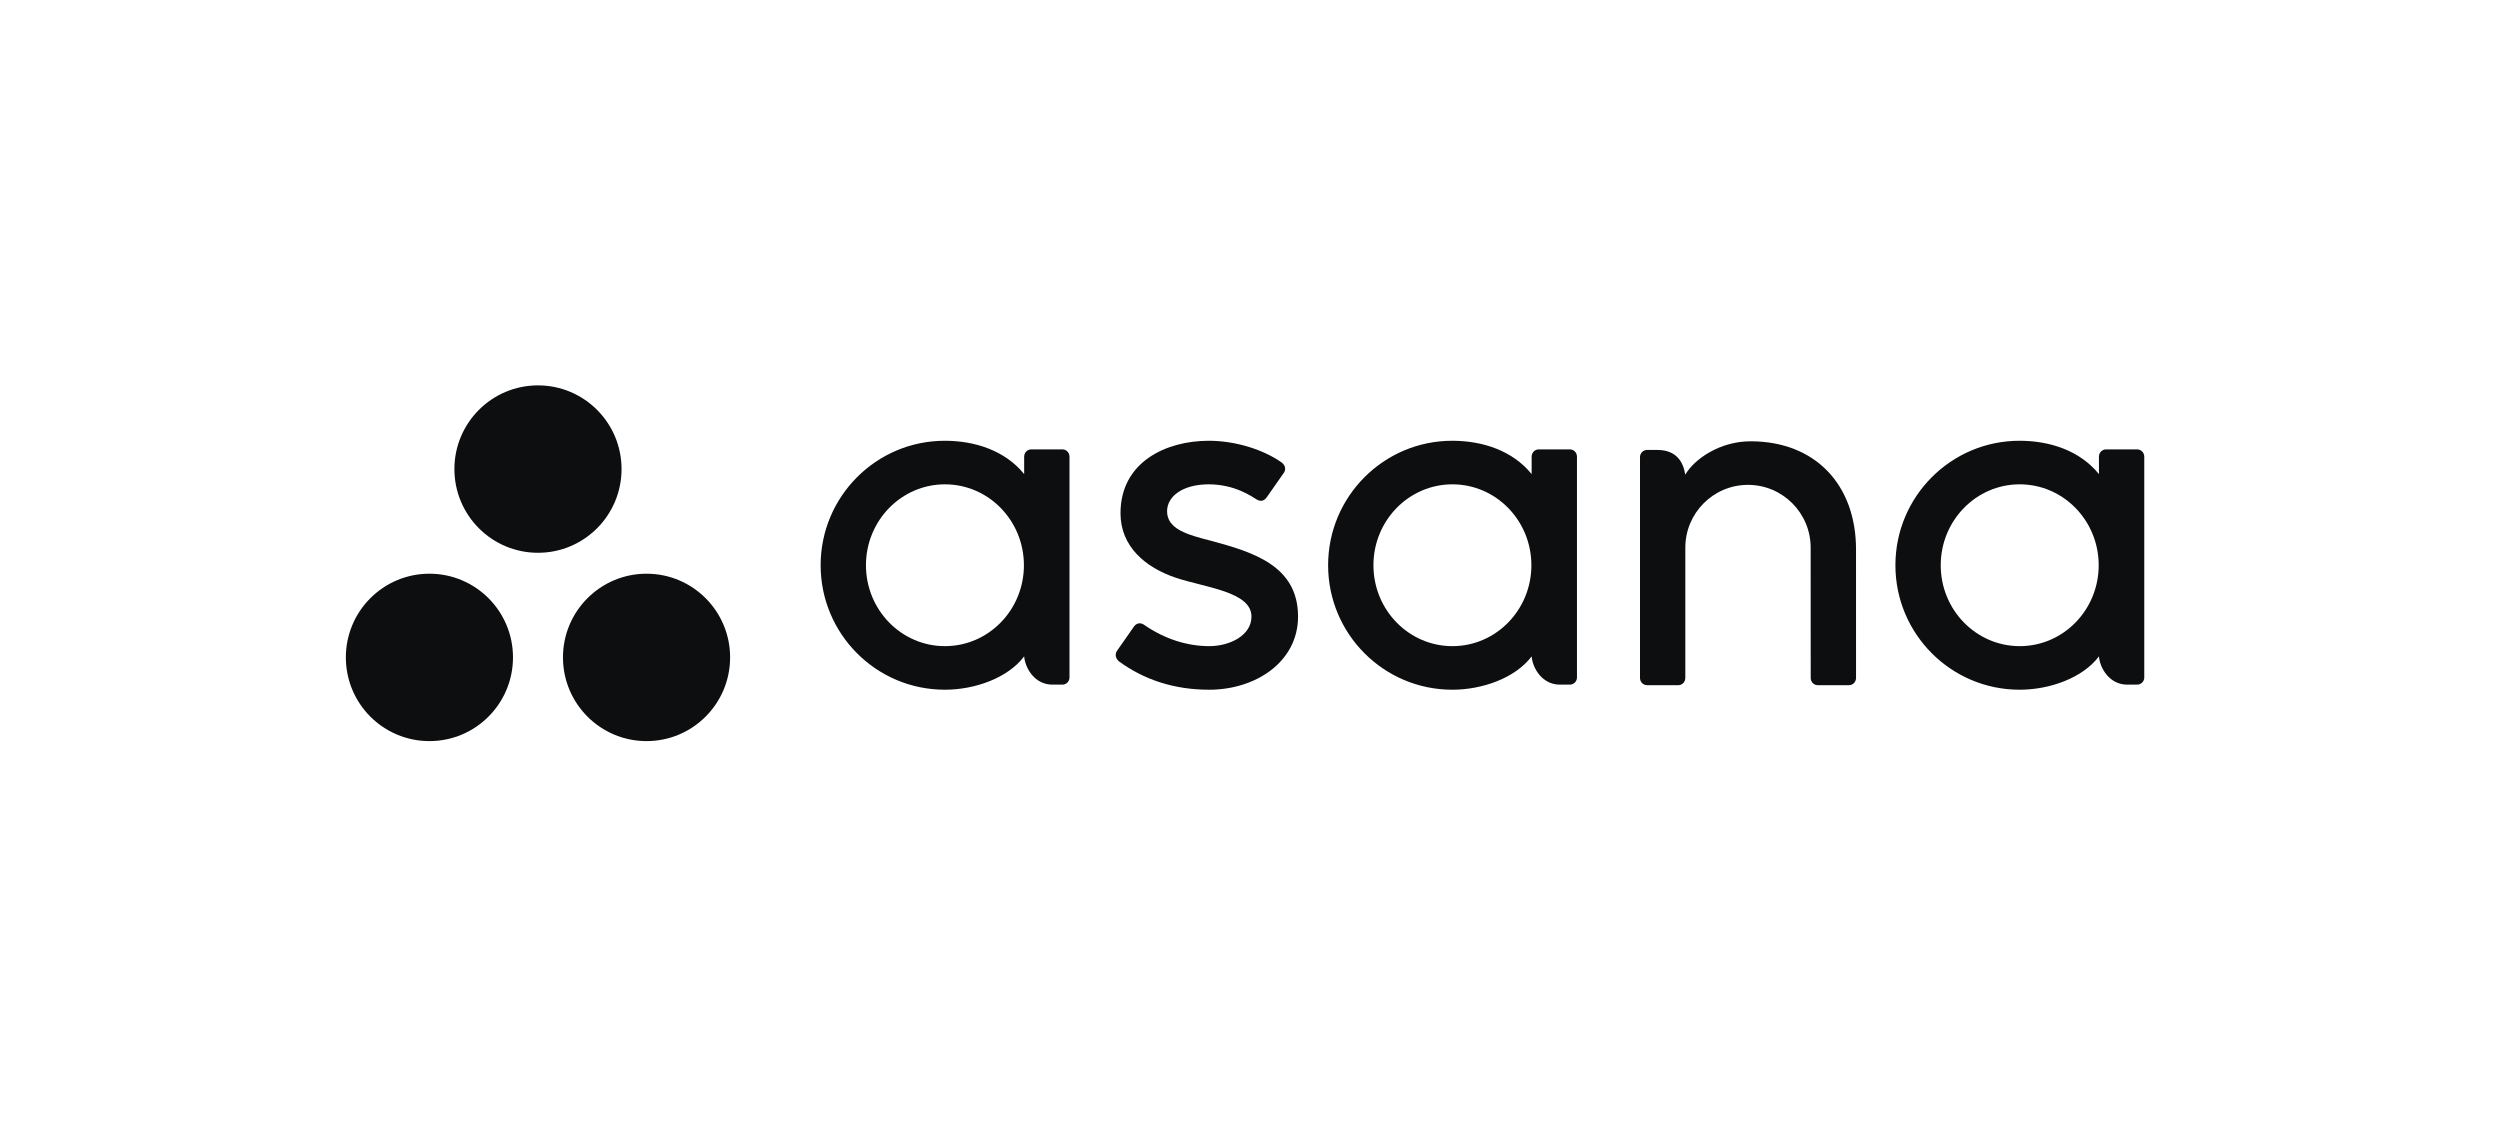
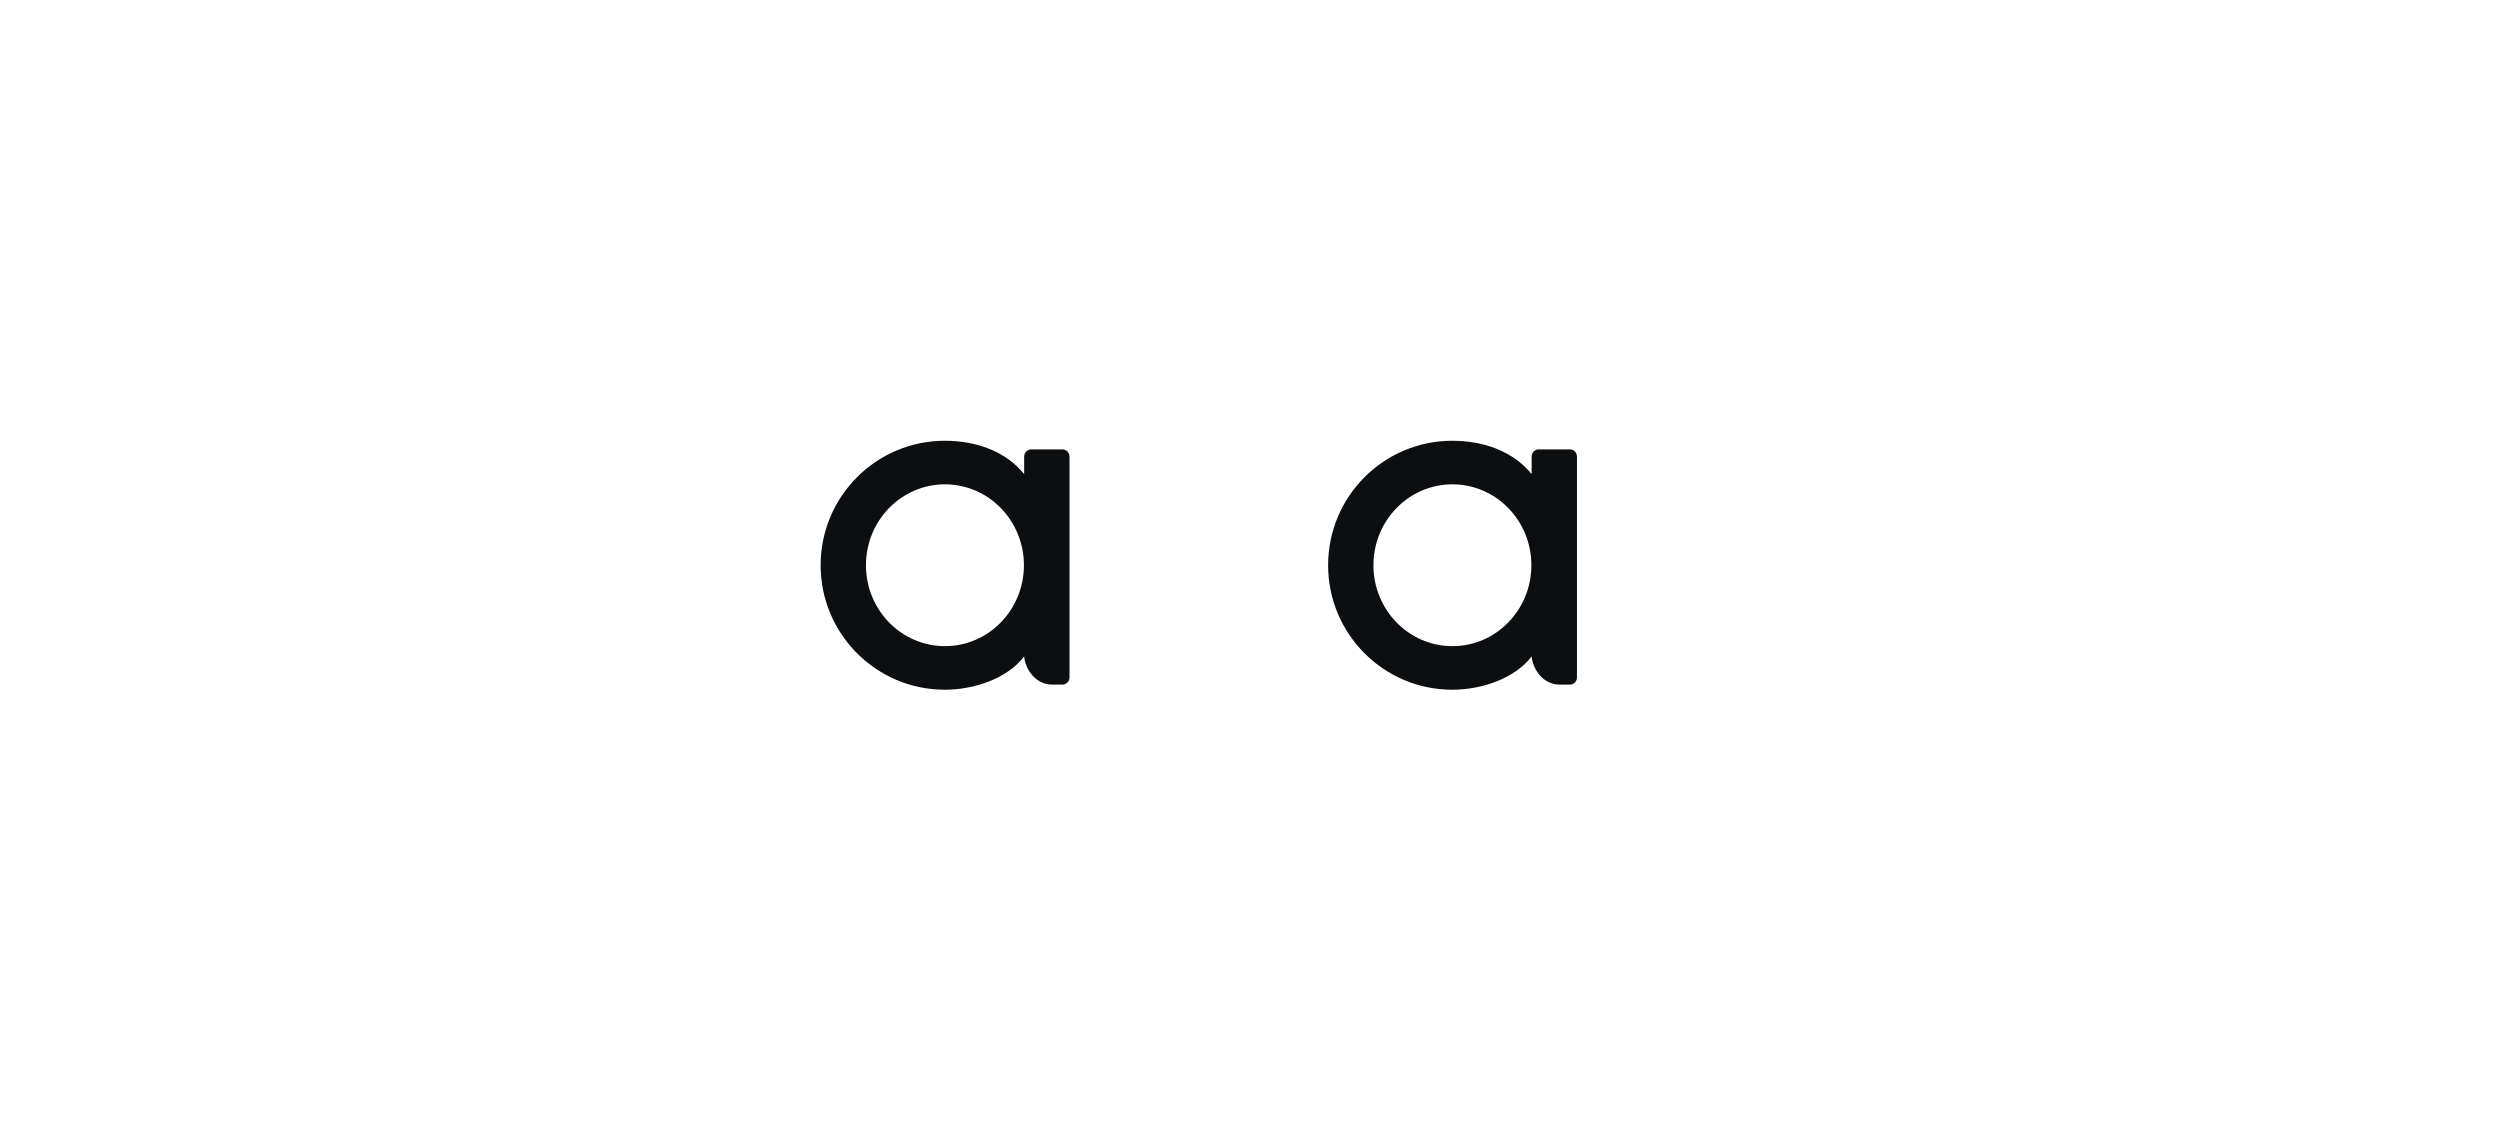
<svg xmlns="http://www.w3.org/2000/svg" width="253px" height="114px" viewBox="0 0 253 114" version="1.1">
  <title>Group 2</title>
  <g id="Service-Pages" stroke="none" stroke-width="1" fill="none" fill-rule="evenodd">
    <g id="Solutions" transform="translate(-1018, -3400)">
      <g id="Group-11" transform="translate(0, 2877)">
        <g id="Group-2" transform="translate(1018, 523)">
-           <rect id="Rectangle" x="0" y="0" width="252.781" height="113.777" />
          <g id="Asana-Logo-Horizontal-Black" transform="translate(35, 39)" fill="#0D0E10">
-             <path d="M177.413,27.429 C177.523,28.686 178.526,30.285 180.265,30.285 L181.282,30.285 C181.677,30.285 182,29.961 182,29.566 L182,7.158 L181.995,7.158 C181.975,6.781 181.663,6.478 181.282,6.478 L178.13,6.478 C177.749,6.478 177.438,6.781 177.417,7.158 L177.413,7.158 L177.413,8.979 C175.481,6.595 172.436,5.605 169.383,5.605 C162.442,5.605 156.816,11.244 156.816,18.202 C156.816,25.159 162.442,30.799 169.383,30.799 L169.383,30.8 C172.436,30.8 175.764,29.612 177.412,27.426 L177.413,27.429 L177.413,27.429 Z M169.395,26.39 C164.981,26.39 161.402,22.725 161.402,18.202 C161.402,13.68 164.981,10.014 169.395,10.014 C173.809,10.014 177.388,13.68 177.388,18.202 C177.388,22.725 173.809,26.39 169.395,26.39 L169.395,26.39 Z" id="Shape" />
-             <path d="M152.831,28.2 L152.829,16.605 L152.83,16.605 C152.83,10.068 148.716,5.659 142.156,5.659 C139.024,5.659 136.457,7.474 135.551,9.033 C135.354,7.814 134.709,6.533 132.706,6.533 L131.686,6.533 C131.291,6.533 130.968,6.857 130.968,7.252 L130.968,27.485 C130.968,27.486 130.968,27.487 130.968,27.488 L130.968,29.662 L130.972,29.662 C130.993,30.039 131.305,30.341 131.686,30.341 L134.838,30.341 C134.886,30.341 134.934,30.335 134.979,30.327 C135,30.323 135.02,30.314 135.04,30.309 C135.063,30.301 135.088,30.296 135.11,30.287 C135.138,30.275 135.164,30.259 135.19,30.245 C135.203,30.237 135.216,30.231 135.228,30.223 C135.26,30.203 135.289,30.178 135.316,30.153 C135.321,30.149 135.326,30.146 135.331,30.141 C135.362,30.111 135.391,30.078 135.416,30.043 C135.417,30.042 135.417,30.042 135.417,30.042 C135.496,29.934 135.543,29.803 135.551,29.662 L135.555,29.662 L135.555,16.425 C135.555,12.914 138.395,10.068 141.897,10.068 C145.399,10.068 148.239,12.914 148.239,16.425 L148.242,27.489 L148.242,27.485 C148.242,27.495 148.244,27.505 148.244,27.516 L148.244,29.662 L148.248,29.662 C148.269,30.039 148.58,30.341 148.962,30.341 L152.114,30.341 C152.162,30.341 152.21,30.335 152.255,30.327 C152.274,30.323 152.291,30.316 152.309,30.311 C152.335,30.303 152.361,30.296 152.386,30.287 C152.412,30.276 152.436,30.261 152.46,30.247 C152.475,30.239 152.491,30.233 152.505,30.223 C152.534,30.204 152.561,30.181 152.587,30.158 C152.593,30.152 152.601,30.147 152.607,30.141 C152.637,30.112 152.664,30.081 152.688,30.048 C152.69,30.046 152.692,30.044 152.693,30.041 C152.771,29.934 152.819,29.804 152.827,29.664 C152.827,29.663 152.827,29.662 152.827,29.662 L152.831,29.662 L152.831,28.2 L152.831,28.2" id="Path" />
            <path d="M120.002,27.429 C120.112,28.686 121.116,30.285 122.854,30.285 L123.872,30.285 C124.266,30.285 124.589,29.961 124.589,29.566 L124.589,7.158 L124.585,7.158 C124.564,6.781 124.252,6.478 123.872,6.478 L120.719,6.478 C120.338,6.478 120.027,6.781 120.006,7.158 L120.002,7.158 L120.002,8.979 C118.07,6.595 115.025,5.605 111.972,5.605 C105.031,5.605 99.405,11.244 99.405,18.202 C99.405,25.159 105.031,30.799 111.972,30.799 L111.972,30.8 C115.025,30.8 118.353,29.612 120.002,27.426 L120.002,27.429 L120.002,27.429 Z M111.984,26.39 C107.57,26.39 103.992,22.725 103.992,18.202 C103.992,13.68 107.57,10.014 111.984,10.014 C116.398,10.014 119.976,13.68 119.976,18.202 C119.976,22.725 116.398,26.39 111.984,26.39 L111.984,26.39 Z" id="Shape" />
-             <path d="M80.764,24.22 C82.868,25.681 85.165,26.39 87.372,26.39 C89.475,26.39 91.649,25.298 91.649,23.396 C91.649,20.857 86.912,20.462 83.935,19.448 C80.959,18.434 78.395,16.338 78.395,12.943 C78.395,7.75 83.012,5.605 87.321,5.605 C90.051,5.605 92.869,6.507 94.695,7.8 C95.324,8.277 94.941,8.826 94.941,8.826 L93.197,11.322 C93.001,11.603 92.659,11.846 92.167,11.542 C91.675,11.237 89.95,10.014 87.321,10.014 C84.692,10.014 83.108,11.231 83.108,12.739 C83.108,14.548 85.167,15.117 87.577,15.733 C91.779,16.869 96.362,18.233 96.362,23.396 C96.362,27.972 92.092,30.8 87.372,30.8 C83.796,30.8 80.75,29.778 78.196,27.9 C77.664,27.366 78.036,26.87 78.036,26.87 L79.771,24.387 C80.124,23.923 80.569,24.085 80.764,24.22" id="Path" />
            <path d="M68.645,27.429 C68.756,28.686 69.759,30.285 71.498,30.285 L72.515,30.285 C72.91,30.285 73.233,29.961 73.233,29.566 L73.233,7.158 L73.228,7.158 C73.208,6.781 72.896,6.478 72.515,6.478 L69.363,6.478 C68.982,6.478 68.671,6.781 68.649,7.158 L68.645,7.158 L68.645,8.979 C66.714,6.595 63.669,5.605 60.616,5.605 C53.675,5.605 48.049,11.244 48.049,18.202 C48.049,25.159 53.675,30.799 60.616,30.799 L60.616,30.8 C63.669,30.8 66.997,29.612 68.645,27.426 L68.645,27.429 L68.645,27.429 Z M60.628,26.39 C56.214,26.39 52.635,22.725 52.635,18.202 C52.635,13.68 56.214,10.014 60.628,10.014 C65.042,10.014 68.62,13.68 68.62,18.202 C68.62,22.725 65.042,26.39 60.628,26.39 L60.628,26.39 Z" id="Shape" />
-             <path d="M30.43,19.059 C25.759,19.059 21.973,22.851 21.973,27.529 C21.973,32.208 25.759,36 30.43,36 C35.101,36 38.887,32.208 38.887,27.529 C38.887,22.851 35.101,19.059 30.43,19.059 L30.43,19.059 Z M8.457,19.059 C3.786,19.059 0,22.851 0,27.529 C0,32.208 3.786,36 8.457,36 C13.128,36 16.915,32.208 16.915,27.529 C16.915,22.851 13.128,19.059 8.457,19.059 L8.457,19.059 Z M27.901,8.47 C27.901,13.149 24.114,16.942 19.444,16.942 C14.773,16.942 10.986,13.149 10.986,8.47 C10.986,3.793 14.773,0 19.444,0 C24.114,0 27.901,3.793 27.901,8.47 L27.901,8.47 Z" id="Shape" />
          </g>
        </g>
      </g>
    </g>
  </g>
</svg>